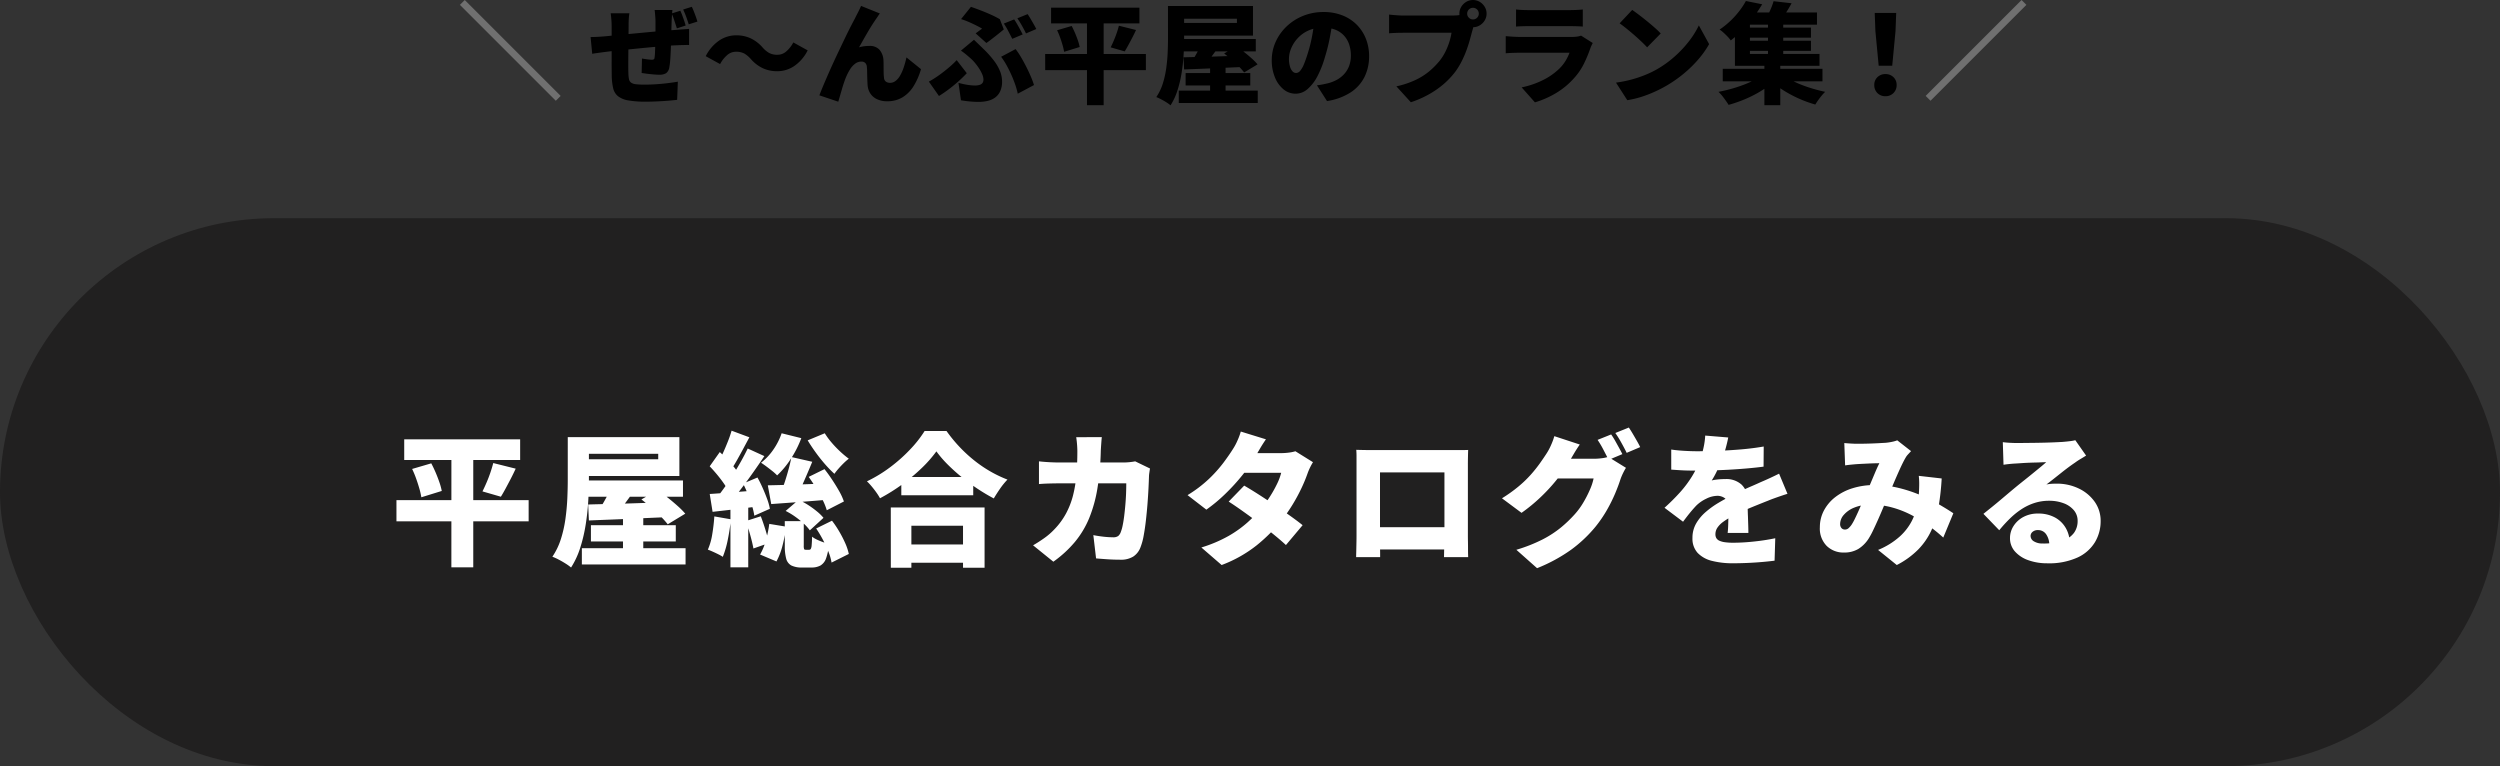
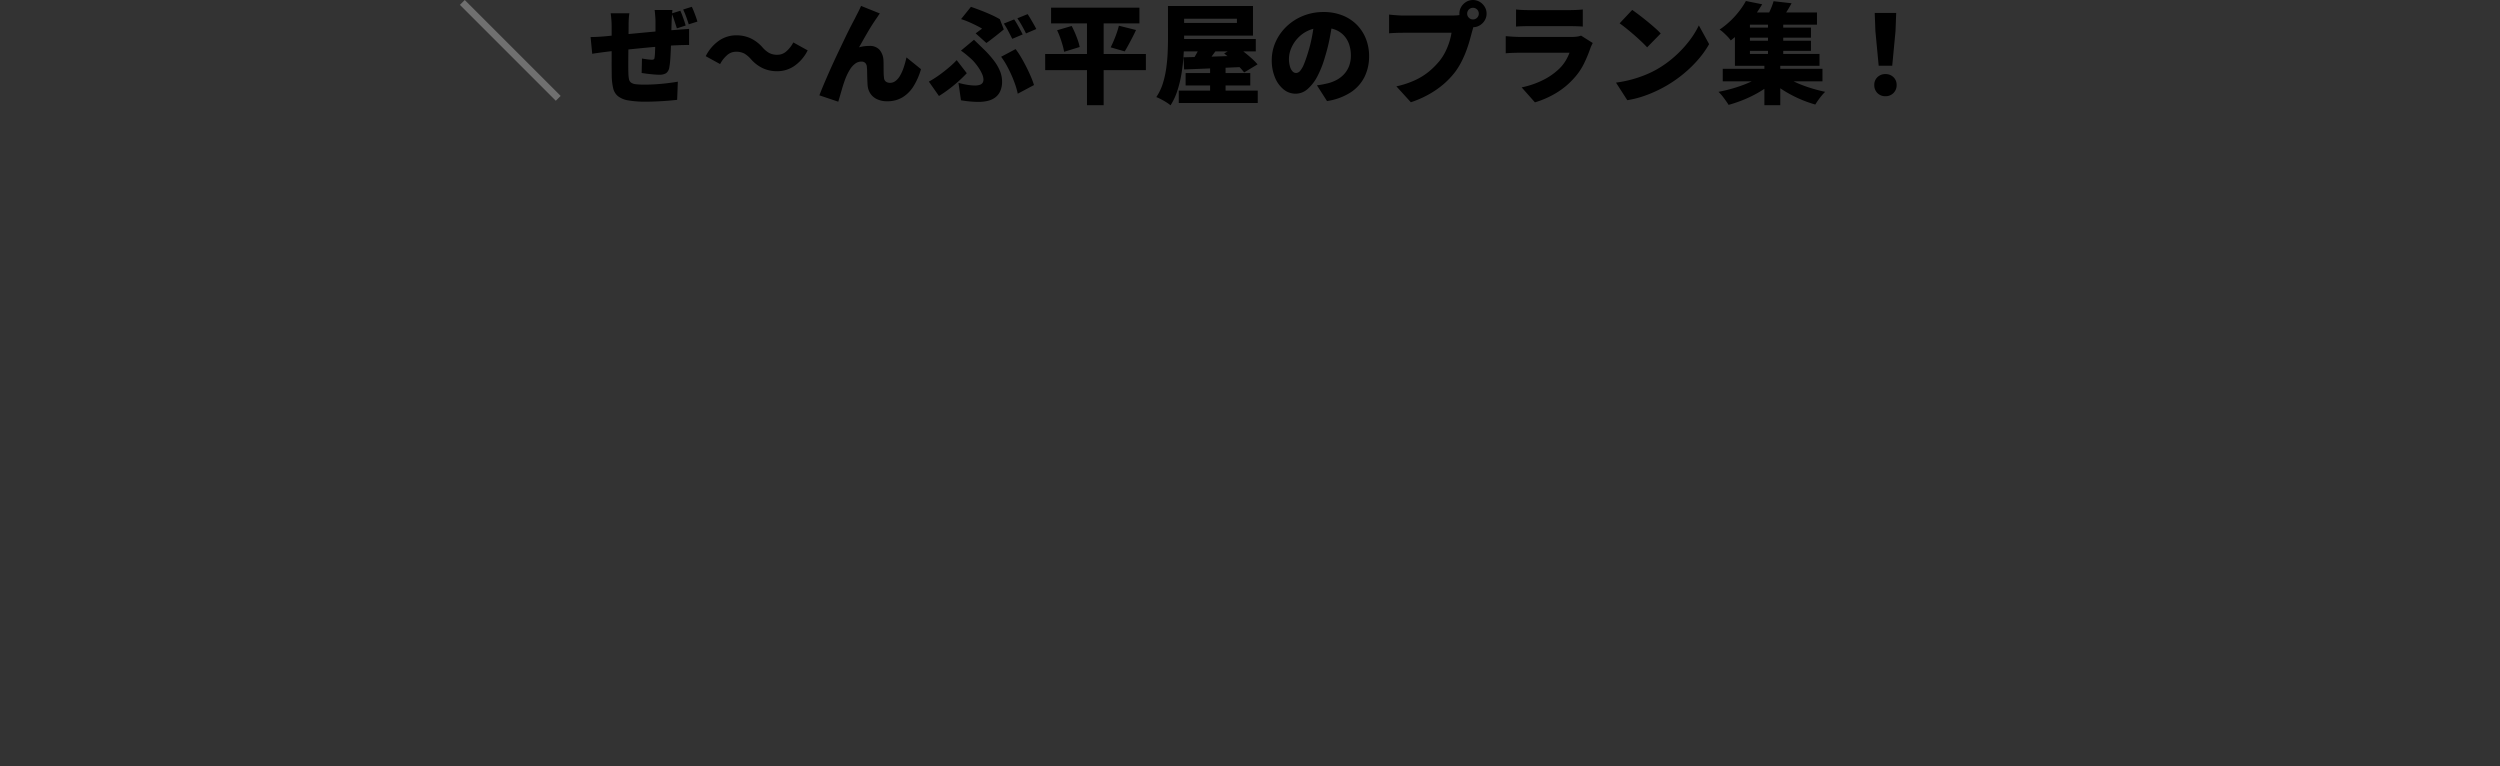
<svg xmlns="http://www.w3.org/2000/svg" width="365" height="111.856" viewBox="0 0 365 111.856">
  <rect x="0" y="0" width="365" height="111.856" fill="#333333" stroke="none" />
  <g transform="translate(-21297 -4813.144)">
    <path d="M12.176-12.4q-.016.112-.04.384t-.04.576q-.016.3-.032.544-.016.56-.032,1.032t-.024.888q-.008.416-.024.832-.016.752-.048,1.544t-.08,1.456a8.948,8.948,0,0,1-.128,1.064,1.308,1.308,0,0,1-.48.912,1.883,1.883,0,0,1-1.008.224q-.272,0-.76-.04t-.984-.1Q8-3.152,7.68-3.2l.048-2.112q.352.064.776.12a5.322,5.322,0,0,0,.632.056.679.679,0,0,0,.312-.056q.1-.056.12-.264A6.809,6.809,0,0,0,9.632-6.2q.016-.424.032-.928T9.7-8.176v-2.608q0-.224-.024-.536t-.048-.616a4.238,4.238,0,0,0-.056-.464Zm-6.288.48q-.064.448-.088.856t-.024,1q0,.4-.008,1.072T5.752-7.5L5.736-5.848q-.008.824-.008,1.52T5.744-3.2a5.155,5.155,0,0,0,.088.9.82.82,0,0,0,.312.512,1.523,1.523,0,0,0,.72.232,11.754,11.754,0,0,0,1.3.056q.736,0,1.608-.056t1.712-.16q.84-.1,1.48-.216L12.864.72q-.544.064-1.32.128t-1.616.1q-.84.04-1.576.04A14.469,14.469,0,0,1,5.712.8a3.282,3.282,0,0,1-1.5-.624A2.12,2.12,0,0,1,3.52-.984,9.022,9.022,0,0,1,3.312-2.8q0-.352-.008-.928T3.3-5.016q0-.712,0-1.456T3.3-7.9q0-.688,0-1.216t0-.8q0-.576-.04-1.064t-.1-.936ZM.224-8.448q.32,0,.9-.024T2.416-8.56Q2.88-8.608,3.8-8.7l2.112-.2,2.464-.232q1.272-.12,2.456-.216t2.08-.16q.32-.032.808-.064t.888-.064V-7.28a3.958,3.958,0,0,0-.472-.008l-.672.016q-.344.008-.568.024-.608.016-1.488.088T9.52-7q-1.008.088-2.048.192l-1.992.2q-.952.1-1.712.176T2.576-6.3q-.256.032-.672.088L1.088-6.1q-.4.056-.624.1Zm13.1-3.84a6.967,6.967,0,0,1,.3.712q.144.392.272.768t.208.68l-1.28.416q-.112-.352-.232-.72t-.248-.744a6.608,6.608,0,0,0-.288-.712Zm1.68-.576q.16.32.312.712t.288.768q.136.376.216.68l-1.264.4q-.16-.512-.368-1.088a11.18,11.18,0,0,0-.448-1.072Zm8.592,7.6a3.924,3.924,0,0,0-.912-.768A2.5,2.5,0,0,0,21.424-6.3a1.925,1.925,0,0,0-1.272.5,4.444,4.444,0,0,0-1.016,1.3l-2.1-1.152a6.047,6.047,0,0,1,1.984-2.3A4.436,4.436,0,0,1,21.472-8.7a4.979,4.979,0,0,1,2.128.44A5.4,5.4,0,0,1,25.36-6.9a3.846,3.846,0,0,0,.92.768,2.507,2.507,0,0,0,1.256.272,1.925,1.925,0,0,0,1.272-.5,4.444,4.444,0,0,0,1.016-1.3L31.92-6.5a6.047,6.047,0,0,1-1.984,2.3,4.436,4.436,0,0,1-2.448.744,4.993,4.993,0,0,1-2.12-.44A5.375,5.375,0,0,1,23.6-5.264Zm18.864-6.624a4.205,4.205,0,0,0-.256.36q-.128.2-.256.376-.3.432-.632.952t-.656,1.08q-.328.56-.64,1.112l-.6,1.064a4.491,4.491,0,0,1,.752-.16,6.186,6.186,0,0,1,.768-.048,1.88,1.88,0,0,1,1.472.568,2.566,2.566,0,0,1,.576,1.608q.016.288.016.76t.008.952a5.826,5.826,0,0,0,.056.784.715.715,0,0,0,.3.56,1.064,1.064,0,0,0,.576.16,1.318,1.318,0,0,0,.8-.272,2.553,2.553,0,0,0,.664-.776,6.457,6.457,0,0,0,.528-1.184,13.718,13.718,0,0,0,.408-1.48L48.464-3.76a9.8,9.8,0,0,1-1.08,2.48A4.926,4.926,0,0,1,45.768.352a4.228,4.228,0,0,1-2.232.576,3.351,3.351,0,0,1-1.528-.32,2.339,2.339,0,0,1-.96-.848,2.54,2.54,0,0,1-.376-1.168q-.032-.416-.048-.944T40.6-3.36a7.353,7.353,0,0,0-.04-.736.882.882,0,0,0-.232-.568.768.768,0,0,0-.568-.2,1.489,1.489,0,0,0-.9.3,3.02,3.02,0,0,0-.752.832A7.682,7.682,0,0,0,37.5-2.544q-.144.352-.3.816t-.3.968q-.144.5-.28.96t-.232.792L33.632.064q.3-.8.736-1.824t.944-2.16q.512-1.136,1.04-2.248T37.36-8.28q.48-1,.864-1.744t.592-1.128q.16-.336.4-.792t.5-1.048Zm13.984,2.9q.272-.192.528-.384t.416-.3q-.336-.208-.832-.456t-1.064-.5a11.868,11.868,0,0,0-1.176-.44l1.44-1.792q.688.24,1.44.528t1.48.616a14.05,14.05,0,0,1,1.3.664l.576,1.488q-.16.144-.48.4l-.7.56q-.384.3-.744.576t-.616.448ZM53.936-1.76a11.4,11.4,0,0,0,1.3.288,7.2,7.2,0,0,0,1.1.1,2.23,2.23,0,0,0,.712-.1.768.768,0,0,0,.408-.288.847.847,0,0,0,.128-.48A2.013,2.013,0,0,0,57.408-3a5.131,5.131,0,0,0-.448-.84,8.922,8.922,0,0,0-.56-.768,5.715,5.715,0,0,0-.512-.56q-.32-.3-.736-.648T54.3-6.464l1.9-1.584q.4.384.728.7t.648.632a14.485,14.485,0,0,1,1.528,1.7,6.722,6.722,0,0,1,.9,1.552,4.08,4.08,0,0,1,.3,1.5A3.368,3.368,0,0,1,60.04-.56a2.389,2.389,0,0,1-.728.928,2.919,2.919,0,0,1-1.088.5,5.668,5.668,0,0,1-1.344.152q-.608,0-1.288-.064T54.3.784ZM62.592-.176a10.847,10.847,0,0,0-.376-1.344q-.248-.72-.576-1.448t-.7-1.4a10.38,10.38,0,0,0-.776-1.2l2.112-1.12a10.621,10.621,0,0,1,.744,1.1q.392.656.768,1.392t.688,1.456a12.484,12.484,0,0,1,.488,1.3Zm-7.44-2.992q-.432.464-1.04,1.024T52.744-.992A19.58,19.58,0,0,1,51.088.16l-1.472-2.1q.528-.288,1.088-.664t1.1-.8q.544-.424,1.024-.848a11.479,11.479,0,0,0,.848-.824Zm6.912-7.856a7.7,7.7,0,0,1,.44.7q.232.408.448.808t.36.688l-1.52.64q-.256-.5-.584-1.128a10.286,10.286,0,0,0-.648-1.1Zm1.968-.768q.208.3.448.712t.464.8q.224.392.352.664l-1.5.64q-.24-.5-.592-1.128a11.506,11.506,0,0,0-.672-1.08Zm3.424-.944h12.9v2.3h-12.9Zm-.864,6.768H81.3v2.352h-14.7ZM68.336-9.44l2.128-.624q.256.48.488,1.024t.416,1.08a6.878,6.878,0,0,1,.264.968l-2.272.7a8.009,8.009,0,0,0-.216-.952q-.152-.536-.36-1.12A10.8,10.8,0,0,0,68.336-9.44ZM77.36-10.1l2.5.624q-.272.592-.568,1.16T78.72-7.24q-.272.5-.512.888L76.16-6.944q.224-.448.456-.992t.424-1.1Q77.232-9.6,77.36-10.1ZM72.7-11.744h2.432V1.5H72.7Zm11.824-1.232H86.88V-8.24q0,1.056-.072,2.336t-.28,2.616a17.428,17.428,0,0,1-.6,2.576A9.22,9.22,0,0,1,84.9,1.52a5.43,5.43,0,0,0-.6-.432Q83.92.848,83.52.64a6.236,6.236,0,0,0-.7-.32,7.58,7.58,0,0,0,.952-1.984,13.612,13.612,0,0,0,.5-2.248q.16-1.16.208-2.272t.048-2.056Zm1.312,0h11.1v4.32H85.84v-1.856h8.752v-.608H85.84Zm.48,4.816H97.344v1.808H86.32ZM87.1-3.184h9.44v1.808H87.1ZM86.1-.624H97.632V1.184H86.1Zm4.576-3.584h2.256V.624H90.672ZM86.8-5.488q1.136-.032,2.592-.064t3.064-.088q1.608-.056,3.192-.1L95.6-4.08q-1.552.064-3.12.136t-3.008.128q-1.44.056-2.592.1Zm2.72-2.256,2.368.768q-.544.768-1.088,1.5t-.992,1.24l-1.792-.7q.272-.384.552-.872t.536-.992A8.954,8.954,0,0,0,89.52-7.744Zm3.2,1.7L94.528-7.1q.512.368,1.1.832t1.112.936a8.751,8.751,0,0,1,.864.872L95.648-3.28a8.429,8.429,0,0,0-.776-.872q-.488-.488-1.056-.992T92.72-6.048Zm15.872-4.944q-.176,1.216-.432,2.592a25.8,25.8,0,0,1-.72,2.88,14.591,14.591,0,0,1-1.1,2.8A6.316,6.316,0,0,1,104.9-.848a2.626,2.626,0,0,1-1.736.672,2.744,2.744,0,0,1-1.784-.648,4.351,4.351,0,0,1-1.248-1.76,6.458,6.458,0,0,1-.456-2.472,6.461,6.461,0,0,1,.576-2.7,7.161,7.161,0,0,1,1.6-2.248,7.582,7.582,0,0,1,2.4-1.536,7.819,7.819,0,0,1,2.976-.56,7.4,7.4,0,0,1,2.76.488,6.08,6.08,0,0,1,2.1,1.368,6.034,6.034,0,0,1,1.336,2.056,6.847,6.847,0,0,1,.464,2.536,6.718,6.718,0,0,1-.672,3.032A5.782,5.782,0,0,1,111.184-.36,8.818,8.818,0,0,1,107.744.9l-1.472-2.3q.512-.064.864-.136t.7-.152a5.566,5.566,0,0,0,1.392-.544A4.062,4.062,0,0,0,110.3-3.1a3.653,3.653,0,0,0,.688-1.176,4.23,4.23,0,0,0,.24-1.448,5.047,5.047,0,0,0-.264-1.68,3.551,3.551,0,0,0-.784-1.3,3.427,3.427,0,0,0-1.272-.832,4.81,4.81,0,0,0-1.728-.288,5.084,5.084,0,0,0-2.184.44,4.813,4.813,0,0,0-1.56,1.136,4.97,4.97,0,0,0-.936,1.48,3.959,3.959,0,0,0-.312,1.456,4.023,4.023,0,0,0,.144,1.16,1.747,1.747,0,0,0,.376.712.708.708,0,0,0,.52.24.8.8,0,0,0,.6-.32,3.534,3.534,0,0,0,.544-.952q.264-.632.552-1.56a20.866,20.866,0,0,0,.624-2.456,25.305,25.305,0,0,0,.368-2.584Zm19.616-.88a.817.817,0,0,0,.248.6.817.817,0,0,0,.6.248.817.817,0,0,0,.6-.248.817.817,0,0,0,.248-.6.817.817,0,0,0-.248-.6.817.817,0,0,0-.6-.248.817.817,0,0,0-.6.248A.817.817,0,0,0,128.208-11.872Zm-1.136,0a1.875,1.875,0,0,1,.272-.992,2.114,2.114,0,0,1,.72-.72,1.875,1.875,0,0,1,.992-.272,1.875,1.875,0,0,1,.992.272,2.114,2.114,0,0,1,.72.72,1.875,1.875,0,0,1,.272.992,1.875,1.875,0,0,1-.272.992,2.114,2.114,0,0,1-.72.72,1.875,1.875,0,0,1-.992.272,1.875,1.875,0,0,1-.992-.272,2.114,2.114,0,0,1-.72-.72A1.875,1.875,0,0,1,127.072-11.872Zm2.256,1.376a3.533,3.533,0,0,0-.232.632q-.1.376-.184.648-.144.56-.344,1.272t-.488,1.488A15.081,15.081,0,0,1,127.4-4.9a10.764,10.764,0,0,1-.9,1.48,11.787,11.787,0,0,1-1.7,1.816A13.167,13.167,0,0,1,122.6-.072a14.691,14.691,0,0,1-2.616,1.144l-2.112-2.32a13.287,13.287,0,0,0,2.784-.928,9.515,9.515,0,0,0,2.016-1.272,11.248,11.248,0,0,0,1.488-1.5,7.437,7.437,0,0,0,.864-1.352A9.955,9.955,0,0,0,125.6-7.72a8.94,8.94,0,0,0,.32-1.352h-7.04q-.592,0-1.176.024t-.9.056v-2.736q.256.032.64.064t.784.056q.4.024.656.024h7.056q.272,0,.688-.024a4.018,4.018,0,0,0,.784-.12Zm6.016-1.984q.336.048.856.072t.936.024H143.2q.384,0,.96-.024t.928-.072v2.5q-.336-.032-.9-.048t-1.024-.016h-6.032q-.4,0-.912.016t-.88.048Zm11.2,4.9q-.1.176-.2.4a3.683,3.683,0,0,0-.152.368,20.308,20.308,0,0,1-.944,2.264,9.114,9.114,0,0,1-1.44,2.1,11.147,11.147,0,0,1-2.68,2.208A13.35,13.35,0,0,1,138.1,1.088L136.16-1.1a12.467,12.467,0,0,0,3.256-1.136,9.394,9.394,0,0,0,2.248-1.6,5.863,5.863,0,0,0,.936-1.184,7.868,7.868,0,0,0,.552-1.136h-7.28q-.3,0-.9.016t-1.136.064v-2.5q.56.048,1.1.08t.936.032h7.616a5.094,5.094,0,0,0,.808-.056,2.488,2.488,0,0,0,.536-.136Zm5.76-4.832q.416.288.976.712t1.16.912q.6.488,1.136.96a11.755,11.755,0,0,1,.888.856L154.48-6.944q-.32-.352-.816-.824t-1.072-.976q-.576-.5-1.136-.952t-.992-.752ZM149.936-1.792a17.645,17.645,0,0,0,2.248-.448,17.371,17.371,0,0,0,2.008-.672,14.476,14.476,0,0,0,1.728-.832,15.545,15.545,0,0,0,2.624-1.9,16.408,16.408,0,0,0,2.072-2.224,12.664,12.664,0,0,0,1.416-2.28l1.5,2.736a13.842,13.842,0,0,1-1.584,2.232,17.745,17.745,0,0,1-2.12,2.072,18.659,18.659,0,0,1-2.52,1.76,18.08,18.08,0,0,1-1.76.9A17.1,17.1,0,0,1,153.6.3a14.5,14.5,0,0,1-2.016.472ZM165.52-3.808h14.56v1.824H165.52Zm3.3-6.016H178.4v1.472h-9.584Zm0,1.92H178.4v1.472h-9.584Zm-.5-4.128h10.96v1.776H168.32Zm3.808,1.152h2.224v5.552h-2.224ZM171.6-4.688h2.32V1.5H171.6Zm-.1,1.664,1.728.848a12.128,12.128,0,0,1-1.416,1.144,15.543,15.543,0,0,1-1.7,1.024,18.134,18.134,0,0,1-1.856.84q-.952.368-1.88.624-.256-.416-.68-.984a7.444,7.444,0,0,0-.792-.92q.928-.176,1.872-.44t1.824-.6a14.839,14.839,0,0,0,1.624-.728A8.336,8.336,0,0,0,171.5-3.024Zm2.592-.064a8.7,8.7,0,0,0,1.224.816,13.409,13.409,0,0,0,1.568.744q.856.344,1.776.616t1.816.464a5.977,5.977,0,0,0-.512.552q-.272.328-.52.68t-.408.624A17.486,17.486,0,0,1,177.2.776a17.893,17.893,0,0,1-1.8-.848,17.584,17.584,0,0,1-1.656-1.016,11.883,11.883,0,0,1-1.408-1.136ZM172.944-13.68l2.624.3q-.4.752-.84,1.416t-.792,1.128l-2.048-.384q.3-.544.6-1.224A10.1,10.1,0,0,0,172.944-13.68Zm-4.048-.032,2.384.48a22.474,22.474,0,0,1-1.256,1.872,18.471,18.471,0,0,1-1.5,1.768,17.156,17.156,0,0,1-1.832,1.64,4.735,4.735,0,0,0-.464-.56q-.288-.3-.6-.584a4.241,4.241,0,0,0-.568-.44,12.11,12.11,0,0,0,1.624-1.312,12.746,12.746,0,0,0,1.288-1.44A10.724,10.724,0,0,0,168.9-13.712Zm-1.6,2.832h2.192v4.9h10.16v1.728H167.3Zm20.992,6.624-.48-5.056-.1-2.656h3.136l-.1,2.656-.48,5.056ZM189.28.192A1.577,1.577,0,0,1,188.1-.272a1.6,1.6,0,0,1-.456-1.168,1.531,1.531,0,0,1,.464-1.152,1.614,1.614,0,0,1,1.168-.448,1.614,1.614,0,0,1,1.168.448,1.531,1.531,0,0,1,.464,1.152,1.584,1.584,0,0,1-.464,1.168A1.584,1.584,0,0,1,189.28.192Z" transform="translate(21383 4827)" />
    <path d="M13.646,14.354l-14-14L.354-.354l14,14Z" transform="translate(21364.5 4813.5)" fill="#707070" />
-     <path d="M.354,14.354l-.707-.707,14-14,.707.707Z" transform="translate(21578.5 4813.5)" fill="#707070" />
-     <rect width="365" height="80" rx="40" transform="translate(21297 4845)" fill="#212020" />
-     <path d="M-123.984-16.716h16.926v3.024h-16.926Zm-1.134,8.883h19.3v3.087h-19.3Zm2.289-4.557,2.793-.819q.336.63.641,1.344t.546,1.417a9.029,9.029,0,0,1,.347,1.271l-2.982.924a10.51,10.51,0,0,0-.284-1.25q-.2-.7-.472-1.47A14.177,14.177,0,0,0-122.829-12.39Zm11.844-.861,3.276.819q-.357.777-.745,1.523T-109.2-9.5q-.357.662-.672,1.166l-2.688-.777q.294-.588.6-1.3t.557-1.449Q-111.153-12.6-110.985-13.251Zm-6.111-2.163h3.192V1.974H-117.1Zm16.989-1.617h3.087v6.216q0,1.386-.094,3.066t-.368,3.434A22.874,22.874,0,0,1-98.27-.935,12.1,12.1,0,0,1-99.624,2a7.127,7.127,0,0,0-.787-.567q-.494-.315-1.019-.588a8.185,8.185,0,0,0-.924-.42,9.949,9.949,0,0,0,1.25-2.6,17.866,17.866,0,0,0,.661-2.951q.21-1.522.273-2.982t.063-2.7Zm1.722,0h14.574v5.67H-98.385V-13.8H-86.9v-.8H-98.385Zm.63,6.321h14.469v2.373H-97.755Zm1.029,6.531h12.39v2.373h-12.39Zm-1.323,3.36h15.141V1.554H-98.049Zm6.006-4.7h2.961V.819h-2.961ZM-97.125-7.2q1.491-.042,3.4-.084T-89.7-7.4q2.11-.073,4.189-.136l-.063,2.184q-2.037.084-4.1.179t-3.948.168q-1.89.074-3.4.136Zm3.57-2.961,3.108,1.008q-.714,1.008-1.428,1.963t-1.3,1.628l-2.352-.924q.357-.5.724-1.145t.7-1.3A11.751,11.751,0,0,0-93.555-10.164Zm4.2,2.226,2.373-1.386q.672.483,1.438,1.092T-84.084-7A11.486,11.486,0,0,1-82.95-5.859l-2.562,1.554A11.062,11.062,0,0,0-86.531-5.45q-.641-.641-1.386-1.3T-89.355-7.938Zm21.9-6.195,3.045.693q-.378.924-.787,1.869t-.787,1.8q-.378.851-.735,1.5l-2.268-.672q.294-.714.588-1.617t.546-1.838Q-67.6-13.335-67.452-14.133Zm2.52,2.9,2.31-1.134q.567.714,1.123,1.554t1.019,1.659a8.767,8.767,0,0,1,.693,1.512l-2.5,1.281A8.739,8.739,0,0,0-62.9-7.875q-.42-.84-.955-1.722T-64.932-11.235ZM-63.84-3.7l2.31-1.134a15.087,15.087,0,0,1,1.071,1.6,16.328,16.328,0,0,1,.871,1.7A7.889,7.889,0,0,1-59.073.021l-2.52,1.26a7.384,7.384,0,0,0-.441-1.554,16.835,16.835,0,0,0-.808-1.753A18.136,18.136,0,0,0-63.84-3.7ZM-70.9-10q1.134-.021,2.6-.063t3.118-.1l3.307-.126-.042,2.373q-2.226.189-4.462.357t-4.022.294Zm2.016-7.6,2.877.714a15.356,15.356,0,0,1-1.533,3.024,12.645,12.645,0,0,1-2,2.415,6.426,6.426,0,0,0-.682-.62q-.431-.346-.882-.682t-.787-.546A8.373,8.373,0,0,0-70.1-15.2,9.664,9.664,0,0,0-68.88-17.6Zm6.3,0a10.89,10.89,0,0,0,.977,1.334,15.5,15.5,0,0,0,1.239,1.3,14.106,14.106,0,0,0,1.292,1.082,7.694,7.694,0,0,0-.735.641q-.4.389-.766.809a8.426,8.426,0,0,0-.6.756A17.032,17.032,0,0,1-62.559-13.1q-.714-.819-1.365-1.722t-1.155-1.743Zm-5.712,11.34,1.89-1.617a10.038,10.038,0,0,1,1.4.756,13.789,13.789,0,0,1,1.271.924,6.917,6.917,0,0,1,.966.945l-1.995,1.827A6.475,6.475,0,0,0-65.7-4.452a12.794,12.794,0,0,0-1.249-1A10.526,10.526,0,0,0-68.292-6.258Zm-.126,1.491h2.772v3.549a1.528,1.528,0,0,0,.052.535q.052.095.242.095h.5a.263.263,0,0,0,.231-.126,1.361,1.361,0,0,0,.126-.535q.042-.41.063-1.25a3.331,3.331,0,0,0,.693.42,9.616,9.616,0,0,0,.913.378q.472.168.851.273A7.668,7.668,0,0,1-62.4.683a1.956,1.956,0,0,1-.819,1.029A2.651,2.651,0,0,1-64.512,2h-1.344a3.4,3.4,0,0,1-1.617-.3,1.581,1.581,0,0,1-.746-1,7.1,7.1,0,0,1-.2-1.89Zm-2.268.4,2.436.4a17.847,17.847,0,0,1-.483,2.7,10.1,10.1,0,0,1-.9,2.384L-72.03.105a8.482,8.482,0,0,0,.84-2.047A16.11,16.11,0,0,0-70.686-4.368Zm-5.5-13.608,2.6.966-.9,1.68q-.462.861-.9,1.638t-.84,1.386l-2-.861q.378-.651.756-1.481t.724-1.7A16.094,16.094,0,0,0-76.188-17.976Zm2.352,2.6,2.436,1.113q-.8,1.2-1.712,2.489t-1.827,2.478q-.914,1.187-1.733,2.089l-1.7-.966q.588-.714,1.218-1.606t1.239-1.859q.609-.966,1.145-1.932T-73.836-15.372Zm-5.544,2.6,1.47-2.079q.525.483,1.081,1.071t1.029,1.165a5.118,5.118,0,0,1,.7,1.082l-1.617,2.352a5.856,5.856,0,0,0-.651-1.155q-.441-.63-.976-1.27T-79.38-12.768Zm4.872,2.52,2.1-.882q.4.714.767,1.544t.651,1.606A8,8,0,0,1-70.6-6.573L-72.87-5.565A8.841,8.841,0,0,0-73.206-7q-.252-.809-.588-1.659T-74.508-10.248ZM-79.38-8.736q1.386-.084,3.328-.241t3.938-.3l.042,2.331q-1.785.231-3.591.441t-3.3.378Zm5.292,3.948,2.163-.693q.357.924.693,2.016t.5,1.89L-73-.777q-.147-.819-.462-1.943T-74.088-4.788Zm-4.62-.672,2.415.42a28.563,28.563,0,0,1-.452,2.992A13.763,13.763,0,0,1-77.469.441,6.181,6.181,0,0,0-78.12.073q-.4-.2-.819-.388t-.714-.294a9.053,9.053,0,0,0,.64-2.237A25.8,25.8,0,0,0-78.708-5.46Zm2.352-1.932h2.6V1.974h-2.6Zm24.948-3.822h10.5v2.667h-10.5ZM-51.6-1.365h10.6V1.3H-51.6Zm-1.344-5.4h13.692v8.8H-42.4V-4.1h-7.539V2.037h-3Zm6.657-8.19a18.283,18.283,0,0,1-2.142,2.436,26.745,26.745,0,0,1-2.835,2.373,26.96,26.96,0,0,1-3.255,2.037,7.784,7.784,0,0,0-.514-.819q-.325-.462-.693-.9a8.476,8.476,0,0,0-.7-.756,19.884,19.884,0,0,0,3.444-2.1,22.739,22.739,0,0,0,2.93-2.625,16.667,16.667,0,0,0,2.048-2.625h3.192a21.2,21.2,0,0,0,1.88,2.3,20.748,20.748,0,0,0,2.163,1.995A18.7,18.7,0,0,0-38.4-12.023a17.9,17.9,0,0,0,2.489,1.187,10.632,10.632,0,0,0-1.071,1.312q-.5.725-.924,1.439A27.711,27.711,0,0,1-40.32-9.524a28.616,28.616,0,0,1-2.331-1.722A26.687,26.687,0,0,1-44.7-13.1,15.777,15.777,0,0,1-46.284-14.952Zm24.15-2.079q-.042.378-.084.987t-.063.987a39.888,39.888,0,0,1-.493,5.512A20.014,20.014,0,0,1-23.982-5.2a13.5,13.5,0,0,1-2.09,3.476,16.651,16.651,0,0,1-3.139,2.877l-2.961-2.394q.735-.42,1.564-1A9.9,9.9,0,0,0-29.064-3.57,10.5,10.5,0,0,0-27.353-5.9a11.754,11.754,0,0,0,1.018-2.635,18.42,18.42,0,0,0,.493-3q.136-1.606.136-3.455,0-.231-.021-.62t-.063-.777q-.042-.388-.084-.64Zm7.035,4.578q-.042.252-.094.62a4.261,4.261,0,0,0-.053.535q-.021.714-.073,1.775t-.147,2.268q-.095,1.207-.231,2.4t-.326,2.216a8.86,8.86,0,0,1-.462,1.691A2.768,2.768,0,0,1-17.525.389a3.364,3.364,0,0,1-1.9.472q-.966,0-1.89-.063T-22.974.672l-.4-3.4q.735.147,1.5.231a12.6,12.6,0,0,0,1.354.084A1.24,1.24,0,0,0-19.74-2.6a1.338,1.338,0,0,0,.378-.588,5.61,5.61,0,0,0,.273-.966q.126-.609.221-1.375T-18.7-7.14q.074-.84.105-1.648t.031-1.5H-28.35q-.483,0-1.354.021t-1.607.084V-13.5q.735.084,1.554.126t1.407.042h9.345q.4,0,.85-.042t.893-.126Zm13.755,2.5q.945.546,2.121,1.3T3.16-7.077Q4.368-6.258,5.428-5.5T7.182-4.179l-2.436,2.9q-.672-.63-1.712-1.48T.787-4.515q-1.208-.9-2.363-1.722T-3.612-7.623ZM8.694-13.377a8.7,8.7,0,0,0-.431.788,8.462,8.462,0,0,0-.388.935,22.052,22.052,0,0,1-.851,2.047,25.531,25.531,0,0,1-1.27,2.362A23.485,23.485,0,0,1,4.074-4.83a23.93,23.93,0,0,1-3.6,3.591A18.868,18.868,0,0,1-4.641,1.638L-7.6-.924a19.86,19.86,0,0,0,3.948-1.67A16.369,16.369,0,0,0-.893-4.557,21.808,21.808,0,0,0,1.113-6.594a15.325,15.325,0,0,0,1.26-1.7,17.649,17.649,0,0,0,1.06-1.88,8.218,8.218,0,0,0,.62-1.649h-6.72L-1.533-14.7H4.053a8.743,8.743,0,0,0,1.1-.073,5.67,5.67,0,0,0,.977-.2ZM1.827-16.716q-.441.63-.861,1.344L.336-14.3a22.035,22.035,0,0,1-1.911,2.772A29.249,29.249,0,0,1-4.1-8.757a22.862,22.862,0,0,1-2.772,2.31L-9.618-8.568a18.475,18.475,0,0,0,3.14-2.384,19.67,19.67,0,0,0,2.121-2.373q.85-1.144,1.4-2.026a8.207,8.207,0,0,0,.619-1.166,9.376,9.376,0,0,0,.494-1.333Zm13.188,1.533q.651.021,1.3.031t1.113.01H30.145q.577,0,1.208-.021-.021.525-.032,1.124t-.01,1.144V-2.646q0,.336.01.861t.01,1.039q0,.515.01.872l.011.357H27.825l.01-.525q.01-.525.032-1.26t.021-1.386v-9.2H18.48s0,.14,0,.42,0,.658,0,1.134,0,1.008,0,1.6,0,1.19,0,1.806,0,1.208,0,1.774,0,1.068,0,1.5,0,.756,0,.966q0,.441,0,.987t.01,1.039q.01.494.01.819V.483H14.994L15,.157q.01-.325.021-.83t.021-1.039q.01-.535.01-.977V-14.049Q15.057-14.7,15.015-15.183Zm14.112,11.3V-.63H16.716V-3.885Zm23.1-13.545a10.108,10.108,0,0,1,.577.913q.3.536.588,1.06t.472.9l-2,.84q-.336-.651-.766-1.48a13.5,13.5,0,0,0-.851-1.439Zm2.583-1.008q.273.4.588.934t.609,1.05q.294.515.462.872l-1.974.84q-.315-.651-.777-1.48a15.1,15.1,0,0,0-.882-1.418Zm-.42,5.88a8.694,8.694,0,0,0-.431.788,8.462,8.462,0,0,0-.388.934q-.273.861-.756,2.016a22.644,22.644,0,0,1-1.2,2.415,18.212,18.212,0,0,1-1.68,2.457A19.466,19.466,0,0,1,46.389-.6a23.521,23.521,0,0,1-4.977,2.7L38.388-.588A22.533,22.533,0,0,0,42.22-2.1,15.269,15.269,0,0,0,44.9-3.843a18.6,18.6,0,0,0,1.995-1.911,10.478,10.478,0,0,0,1.25-1.7,16.142,16.142,0,0,0,.987-1.922A8.058,8.058,0,0,0,49.665-11H42.987l1.134-2.877h5.607a8.743,8.743,0,0,0,1.1-.074,5.67,5.67,0,0,0,.977-.2Zm-6.741-3.4q-.441.63-.861,1.344l-.63,1.071a21.006,21.006,0,0,1-1.858,2.7,25.839,25.839,0,0,1-2.426,2.625,24.325,24.325,0,0,1-2.73,2.236L36.288-8.106a21.088,21.088,0,0,0,2.436-1.743,16.651,16.651,0,0,0,1.806-1.743,20.107,20.107,0,0,0,1.313-1.648q.556-.787.976-1.439a8.207,8.207,0,0,0,.62-1.165,9.376,9.376,0,0,0,.493-1.333Zm21.672-1.029q-.1.567-.347,1.491a18.931,18.931,0,0,1-.7,2.1q-.294.672-.651,1.407a11.661,11.661,0,0,1-.714,1.281,4.135,4.135,0,0,1,.588-.115q.378-.052.787-.074t.7-.021a3.3,3.3,0,0,1,2.268.8,3,3,0,0,1,.9,2.373q0,.441.01,1.039T72.2-5.46q.021.651.042,1.281t.021,1.134H69.237q.042-.336.063-.777t.032-.945q.01-.5.021-.987t.011-.924A1.643,1.643,0,0,0,68.848-8.1a1.832,1.832,0,0,0-1.081-.368,3.77,3.77,0,0,0-1.67.431,5.312,5.312,0,0,0-1.418.976q-.462.483-.934,1.061T62.727-4.683L60.018-6.72a29.779,29.779,0,0,0,2.258-2.247,16.352,16.352,0,0,0,1.732-2.3,13.885,13.885,0,0,0,1.218-2.489,14.976,14.976,0,0,0,.493-1.753,10.74,10.74,0,0,0,.242-1.753ZM61-15.225q.8.126,1.869.189t1.911.063q1.365,0,3.035-.063t3.4-.21q1.732-.147,3.286-.42l-.021,2.94q-1.113.147-2.436.262t-2.688.189q-1.365.074-2.594.1t-2.152.031q-.42,0-1.05-.01t-1.3-.052q-.672-.042-1.26-.084ZM77.973-8.757q-.357.105-.882.284t-1.05.368q-.525.189-.924.357-.966.378-2.3.924T70.035-5.544a9.969,9.969,0,0,0-1.47.892,3.44,3.44,0,0,0-.84.861,1.712,1.712,0,0,0-.273.935,1.1,1.1,0,0,0,.136.567.992.992,0,0,0,.441.378,2.831,2.831,0,0,0,.809.22,8.786,8.786,0,0,0,1.239.074A28.8,28.8,0,0,0,73.143-1.8a30.4,30.4,0,0,0,3.045-.473l-.1,3.276q-.63.084-1.67.179t-2.195.147q-1.155.052-2.2.053a12.194,12.194,0,0,1-3.056-.346,4.307,4.307,0,0,1-2.1-1.155,3.059,3.059,0,0,1-.767-2.195,4.168,4.168,0,0,1,.535-2.111,6.475,6.475,0,0,1,1.4-1.68,12.94,12.94,0,0,1,1.869-1.344q1.008-.6,1.953-1.061.966-.5,1.68-.829t1.323-.588q.609-.263,1.2-.535.693-.294,1.354-.6t1.333-.64Zm8.295-7.413q.441.042.977.073t.872.031q.483,0,1.05-.01t1.145-.031q.578-.021,1.113-.052l.913-.052a8.107,8.107,0,0,0,.893-.137,4.658,4.658,0,0,0,.767-.22l2.016,1.575q-.252.273-.462.5a2.406,2.406,0,0,0-.336.462q-.357.609-.83,1.649t-.976,2.226q-.5,1.187-.987,2.3-.315.735-.641,1.512T91.119-4.82q-.336.746-.651,1.407a11.7,11.7,0,0,1-.63,1.165A4.813,4.813,0,0,1,88.3-.7a4.025,4.025,0,0,1-2.1.515,3.471,3.471,0,0,1-2.5-.966A3.6,3.6,0,0,1,82.7-3.885a5.153,5.153,0,0,1,.588-2.426,6.053,6.053,0,0,1,1.659-1.964,7.937,7.937,0,0,1,2.531-1.3,10.494,10.494,0,0,1,3.182-.462,14.88,14.88,0,0,1,3.6.431,20.246,20.246,0,0,1,3.224,1.082,25.265,25.265,0,0,1,2.688,1.354q1.2.7,2.016,1.25l-1.47,3.549a24.268,24.268,0,0,0-2.163-1.753,20.445,20.445,0,0,0-2.5-1.543,14.081,14.081,0,0,0-2.814-1.1,11.683,11.683,0,0,0-3.108-.409,6.129,6.129,0,0,0-2.415.431,3.932,3.932,0,0,0-1.533,1.071,2.035,2.035,0,0,0-.525,1.292.884.884,0,0,0,.2.63.653.653,0,0,0,.493.21.782.782,0,0,0,.5-.168,2.848,2.848,0,0,0,.483-.546,8,8,0,0,0,.462-.83q.231-.472.483-1.029t.5-1.155q.252-.6.525-1.187.357-.8.724-1.67l.714-1.691q.346-.819.641-1.407-.315,0-.714.011t-.84.031l-.861.042q-.42.021-.777.042-.315.021-.851.073t-.955.116ZM100.485-11a36.088,36.088,0,0,1-.451,4.106A14.148,14.148,0,0,1,99-3.465,9.941,9.941,0,0,1,97.072-.641a12.312,12.312,0,0,1-3.14,2.279L91.2-.567a10.945,10.945,0,0,0,3.171-1.964A8.066,8.066,0,0,0,96.127-4.8,8.62,8.62,0,0,0,96.9-7.035a18.455,18.455,0,0,0,.262-1.848q.042-.693.042-1.344a9.407,9.407,0,0,0-.063-1.155ZM109.41-16.3q.483.063,1.05.094t1.092.032q.336,0,.987-.011L114-16.2q.808-.01,1.617-.031t1.47-.052q.662-.031,1.039-.052.756-.063,1.208-.126a4.868,4.868,0,0,0,.661-.126l1.575,2.247q-.4.252-.809.494a9.491,9.491,0,0,0-.808.535q-.441.294-.987.7t-1.113.861q-.567.451-1.1.872t-.977.756a5.714,5.714,0,0,1,.756-.1q.336-.021.714-.021a7.332,7.332,0,0,1,3.266.714,5.975,5.975,0,0,1,2.321,1.943,4.8,4.8,0,0,1,.861,2.825,5.949,5.949,0,0,1-.819,3.045A5.8,5.8,0,0,1,120.33.536a10.072,10.072,0,0,1-4.452.85,8.026,8.026,0,0,1-2.709-.441,4.662,4.662,0,0,1-1.974-1.271,2.891,2.891,0,0,1-.735-1.985,3.221,3.221,0,0,1,.515-1.743,3.813,3.813,0,0,1,1.438-1.323,4.358,4.358,0,0,1,2.121-.5,5.035,5.035,0,0,1,2.5.578,4.057,4.057,0,0,1,1.586,1.564,4.37,4.37,0,0,1,.557,2.184l-2.982.357a2.738,2.738,0,0,0-.451-1.649,1.4,1.4,0,0,0-1.187-.619,1.147,1.147,0,0,0-.809.263.778.778,0,0,0-.284.578.93.93,0,0,0,.483.8,2.314,2.314,0,0,0,1.281.315,8.869,8.869,0,0,0,2.9-.4,3.343,3.343,0,0,0,1.67-1.144,2.926,2.926,0,0,0,.535-1.754,2.353,2.353,0,0,0-.557-1.564,3.554,3.554,0,0,0-1.5-1.019,5.9,5.9,0,0,0-2.1-.357,6.9,6.9,0,0,0-2.152.326,7.878,7.878,0,0,0-1.88.9,11.287,11.287,0,0,0-1.69,1.365,20.558,20.558,0,0,0-1.564,1.712l-2.31-2.394q.5-.4,1.176-.945t1.386-1.145L110.5-9.072q.651-.546,1.113-.924.441-.357,1-.8t1.134-.914l1.1-.9q.525-.43.9-.766-.315,0-.745.021t-.913.031q-.483.011-.977.032t-.935.052q-.441.032-.777.052-.462.021-.987.073t-.9.116Z" transform="translate(21480 4894)" fill="#fff" />
  </g>
</svg>